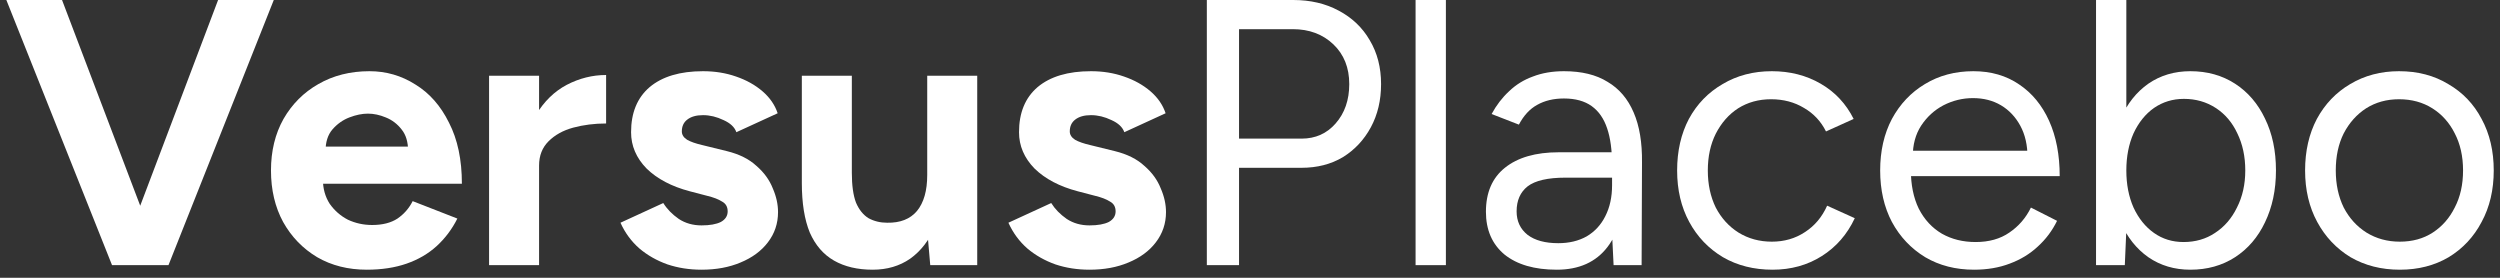
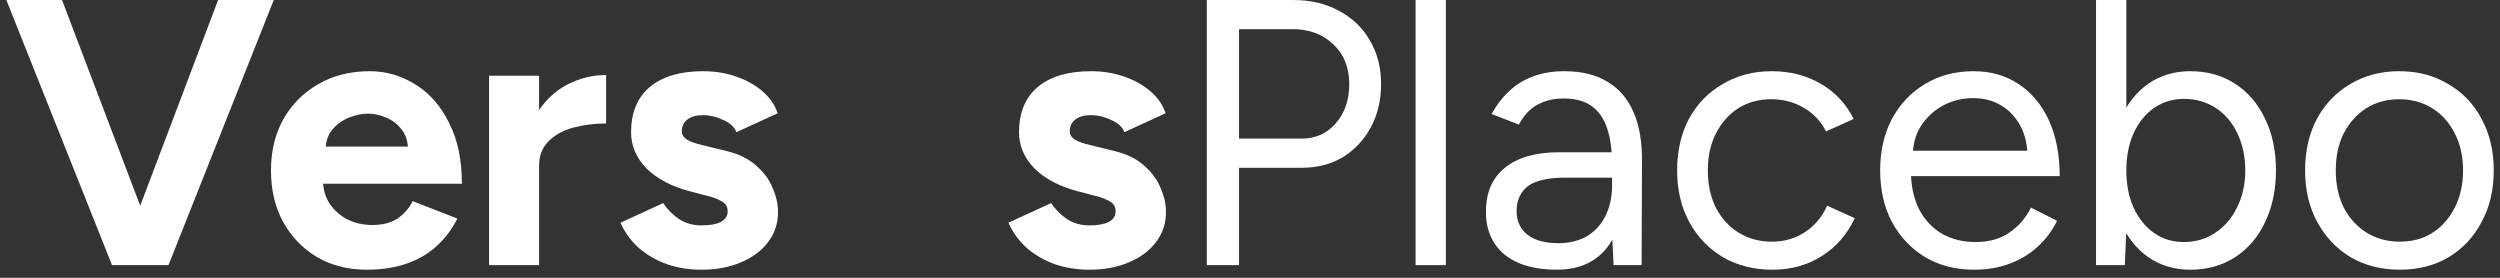
<svg xmlns="http://www.w3.org/2000/svg" fill="none" height="100%" overflow="visible" preserveAspectRatio="none" style="display: block;" viewBox="0 0 135 15" width="100%">
  <rect x="0" y="0" width="135" height="15" fill="#333333" stroke="none" />
  <g id="Logo">
    <g clip-path="url(#clip0_0_320)" id="vp_light 3">
      <path d="M129.589 14.564C128.594 14.564 127.707 14.339 126.93 13.889C126.166 13.425 125.566 12.791 125.13 11.986C124.694 11.182 124.475 10.255 124.475 9.205C124.475 8.155 124.687 7.227 125.11 6.423C125.546 5.618 126.146 4.991 126.91 4.541C127.687 4.077 128.566 3.845 129.548 3.845C130.557 3.845 131.444 4.077 132.207 4.541C132.985 4.991 133.585 5.618 134.007 6.423C134.444 7.227 134.662 8.155 134.662 9.205C134.662 10.255 134.444 11.182 134.007 11.986C133.585 12.791 132.991 13.425 132.228 13.889C131.464 14.339 130.585 14.564 129.589 14.564ZM129.589 13.05C130.271 13.05 130.864 12.886 131.369 12.559C131.873 12.232 132.269 11.782 132.555 11.209C132.855 10.636 133.005 9.968 133.005 9.205C133.005 8.441 132.855 7.773 132.555 7.2C132.269 6.627 131.866 6.177 131.348 5.85C130.83 5.523 130.23 5.359 129.548 5.359C128.88 5.359 128.287 5.523 127.769 5.85C127.264 6.177 126.862 6.627 126.562 7.2C126.275 7.773 126.132 8.441 126.132 9.205C126.132 9.955 126.275 10.623 126.562 11.209C126.862 11.782 127.271 12.232 127.789 12.559C128.321 12.886 128.921 13.05 129.589 13.05Z" fill="white" id="Vector" />
      <path d="M113.186 14.318V0H114.822V12.416L114.74 14.318H113.186ZM118.279 14.564C117.42 14.564 116.663 14.339 116.009 13.889C115.368 13.439 114.87 12.811 114.515 12.007C114.161 11.189 113.984 10.255 113.984 9.205C113.984 8.141 114.161 7.207 114.515 6.402C114.87 5.598 115.368 4.97 116.009 4.52C116.663 4.07 117.42 3.845 118.279 3.845C119.193 3.845 119.997 4.07 120.693 4.52C121.388 4.97 121.927 5.598 122.309 6.402C122.704 7.207 122.902 8.141 122.902 9.205C122.902 10.255 122.704 11.189 122.309 12.007C121.927 12.811 121.388 13.439 120.693 13.889C119.997 14.339 119.193 14.564 118.279 14.564ZM117.911 13.07C118.552 13.07 119.118 12.907 119.609 12.579C120.113 12.252 120.509 11.796 120.795 11.209C121.095 10.623 121.245 9.955 121.245 9.205C121.245 8.455 121.102 7.786 120.815 7.2C120.543 6.614 120.154 6.157 119.65 5.83C119.145 5.502 118.572 5.339 117.931 5.339C117.331 5.339 116.793 5.502 116.315 5.83C115.852 6.157 115.484 6.614 115.211 7.2C114.952 7.786 114.822 8.455 114.822 9.205C114.822 9.955 114.952 10.623 115.211 11.209C115.484 11.796 115.852 12.252 116.315 12.579C116.779 12.907 117.311 13.07 117.911 13.07Z" fill="white" id="Vector_2" />
      <path d="M106.602 14.564C105.606 14.564 104.727 14.339 103.963 13.889C103.199 13.425 102.599 12.791 102.163 11.986C101.74 11.182 101.529 10.255 101.529 9.205C101.529 8.155 101.74 7.227 102.163 6.423C102.599 5.618 103.193 4.991 103.943 4.541C104.706 4.077 105.579 3.845 106.561 3.845C107.515 3.845 108.34 4.084 109.036 4.561C109.731 5.025 110.27 5.68 110.652 6.525C111.033 7.37 111.224 8.366 111.224 9.511H102.777L103.186 9.164C103.186 9.982 103.329 10.684 103.615 11.271C103.915 11.857 104.331 12.307 104.863 12.62C105.395 12.921 106.002 13.07 106.683 13.07C107.406 13.07 108.013 12.9 108.504 12.559C109.008 12.218 109.397 11.768 109.67 11.209L111.081 11.925C110.822 12.457 110.474 12.921 110.038 13.316C109.615 13.711 109.111 14.018 108.524 14.236C107.952 14.454 107.311 14.564 106.602 14.564ZM103.288 8.468L102.858 8.141H109.915L109.486 8.489C109.486 7.834 109.356 7.268 109.097 6.791C108.838 6.314 108.49 5.945 108.054 5.686C107.618 5.427 107.113 5.298 106.54 5.298C105.981 5.298 105.449 5.427 104.945 5.686C104.454 5.945 104.052 6.314 103.738 6.791C103.438 7.255 103.288 7.814 103.288 8.468Z" fill="white" id="Vector_3" />
      <path d="M95.72 14.564C94.711 14.564 93.817 14.339 93.04 13.889C92.263 13.425 91.656 12.791 91.22 11.986C90.783 11.182 90.565 10.255 90.565 9.205C90.565 8.155 90.777 7.227 91.199 6.423C91.636 5.618 92.243 4.991 93.02 4.541C93.797 4.077 94.683 3.845 95.679 3.845C96.661 3.845 97.54 4.07 98.317 4.52C99.095 4.97 99.688 5.605 100.097 6.423L98.604 7.098C98.331 6.552 97.936 6.13 97.418 5.83C96.899 5.516 96.306 5.359 95.638 5.359C94.97 5.359 94.377 5.523 93.858 5.85C93.354 6.177 92.952 6.634 92.652 7.22C92.365 7.793 92.222 8.455 92.222 9.205C92.222 9.955 92.365 10.623 92.652 11.209C92.952 11.782 93.361 12.232 93.879 12.559C94.411 12.886 95.011 13.05 95.679 13.05C96.347 13.05 96.94 12.88 97.458 12.539C97.99 12.198 98.392 11.72 98.665 11.107L100.158 11.782C99.749 12.655 99.156 13.336 98.379 13.827C97.602 14.318 96.715 14.564 95.72 14.564Z" fill="white" id="Vector_4" />
      <path d="M87.134 14.318L87.052 12.641V8.918C87.052 8.114 86.963 7.452 86.786 6.934C86.609 6.402 86.329 6 85.947 5.727C85.566 5.455 85.068 5.318 84.454 5.318C83.895 5.318 83.411 5.434 83.002 5.666C82.606 5.884 82.279 6.239 82.02 6.73L80.547 6.157C80.806 5.68 81.12 5.27 81.488 4.93C81.856 4.575 82.286 4.309 82.777 4.132C83.268 3.941 83.827 3.845 84.454 3.845C85.409 3.845 86.193 4.036 86.806 4.418C87.434 4.786 87.904 5.339 88.218 6.075C88.531 6.798 88.681 7.698 88.668 8.775L88.647 14.318H87.134ZM84.066 14.564C82.865 14.564 81.924 14.291 81.243 13.745C80.575 13.186 80.24 12.416 80.24 11.434C80.24 10.398 80.581 9.607 81.263 9.061C81.959 8.502 82.927 8.223 84.168 8.223H87.093V9.593H84.536C83.581 9.593 82.9 9.75 82.49 10.064C82.095 10.377 81.897 10.827 81.897 11.414C81.897 11.945 82.095 12.368 82.49 12.682C82.886 12.982 83.438 13.132 84.147 13.132C84.734 13.132 85.245 13.009 85.681 12.764C86.118 12.505 86.452 12.143 86.684 11.68C86.929 11.202 87.052 10.643 87.052 10.002H87.747C87.747 11.393 87.434 12.505 86.806 13.336C86.179 14.155 85.266 14.564 84.066 14.564Z" fill="white" id="Vector_5" />
      <path d="M76.441 14.318V0H78.078V14.318H76.441Z" fill="white" id="Vector_6" />
      <path d="M65.169 14.318V0H69.832C70.76 0 71.578 0.191 72.287 0.573C73.01 0.955 73.569 1.486 73.964 2.168C74.373 2.85 74.578 3.641 74.578 4.541C74.578 5.414 74.394 6.191 74.026 6.873C73.657 7.555 73.153 8.093 72.512 8.489C71.871 8.87 71.128 9.061 70.282 9.061H66.908V14.318H65.169ZM66.908 7.486H70.282C71.032 7.486 71.646 7.214 72.123 6.668C72.614 6.109 72.86 5.4 72.86 4.541C72.86 3.655 72.573 2.939 72.001 2.393C71.428 1.848 70.698 1.575 69.812 1.575H66.908V7.486Z" fill="white" id="Vector_7" />
      <path d="M58.832 14.564C58.177 14.564 57.563 14.468 56.991 14.277C56.418 14.073 55.913 13.786 55.477 13.418C55.041 13.036 54.7 12.573 54.454 12.027L56.766 10.964C56.97 11.291 57.25 11.577 57.604 11.823C57.959 12.055 58.368 12.171 58.832 12.171C59.282 12.171 59.629 12.109 59.875 11.986C60.12 11.85 60.243 11.659 60.243 11.414C60.243 11.168 60.141 10.991 59.936 10.882C59.745 10.759 59.479 10.657 59.139 10.575L58.198 10.329C57.216 10.07 56.438 9.661 55.866 9.102C55.307 8.53 55.027 7.875 55.027 7.139C55.027 6.089 55.361 5.277 56.029 4.705C56.711 4.132 57.673 3.845 58.913 3.845C59.554 3.845 60.148 3.941 60.693 4.132C61.252 4.323 61.729 4.589 62.125 4.93C62.52 5.27 62.793 5.666 62.943 6.116L60.714 7.139C60.618 6.866 60.386 6.648 60.018 6.484C59.65 6.307 59.282 6.218 58.913 6.218C58.545 6.218 58.259 6.3 58.054 6.464C57.864 6.614 57.768 6.825 57.768 7.098C57.768 7.275 57.864 7.425 58.054 7.548C58.245 7.657 58.518 7.752 58.873 7.834L60.202 8.161C60.87 8.325 61.402 8.591 61.798 8.959C62.207 9.314 62.5 9.716 62.677 10.166C62.868 10.602 62.964 11.032 62.964 11.454C62.964 12.068 62.779 12.614 62.411 13.091C62.057 13.555 61.566 13.916 60.938 14.175C60.325 14.434 59.623 14.564 58.832 14.564Z" fill="white" id="Vector_8" />
-       <path d="M50.233 14.318L50.07 12.436V4.091H52.77V14.318H50.233ZM43.299 9.327V4.091H45.999V9.327H43.299ZM45.999 9.327C45.999 10.009 46.074 10.548 46.224 10.943C46.388 11.325 46.613 11.604 46.899 11.782C47.199 11.945 47.533 12.027 47.902 12.027C48.611 12.041 49.149 11.829 49.517 11.393C49.886 10.943 50.07 10.296 50.07 9.45H50.99C50.99 10.541 50.827 11.468 50.499 12.232C50.172 12.982 49.722 13.561 49.149 13.97C48.577 14.366 47.902 14.564 47.124 14.564C46.306 14.564 45.611 14.4 45.038 14.073C44.465 13.745 44.029 13.241 43.729 12.559C43.443 11.864 43.299 10.97 43.299 9.88V9.327H45.999Z" fill="white" id="Vector_9" />
      <path d="M37.883 14.564C37.228 14.564 36.614 14.468 36.042 14.277C35.469 14.073 34.964 13.786 34.528 13.418C34.092 13.036 33.751 12.573 33.505 12.027L35.817 10.964C36.021 11.291 36.301 11.577 36.655 11.823C37.01 12.055 37.419 12.171 37.883 12.171C38.333 12.171 38.68 12.109 38.926 11.986C39.171 11.85 39.294 11.659 39.294 11.414C39.294 11.168 39.192 10.991 38.987 10.882C38.796 10.759 38.53 10.657 38.189 10.575L37.248 10.329C36.267 10.07 35.489 9.661 34.917 9.102C34.358 8.53 34.078 7.875 34.078 7.139C34.078 6.089 34.412 5.277 35.08 4.705C35.762 4.132 36.724 3.845 37.964 3.845C38.605 3.845 39.199 3.941 39.744 4.132C40.303 4.323 40.78 4.589 41.176 4.93C41.571 5.27 41.844 5.666 41.994 6.116L39.764 7.139C39.669 6.866 39.437 6.648 39.069 6.484C38.701 6.307 38.333 6.218 37.964 6.218C37.596 6.218 37.31 6.3 37.105 6.464C36.914 6.614 36.819 6.825 36.819 7.098C36.819 7.275 36.914 7.425 37.105 7.548C37.296 7.657 37.569 7.752 37.923 7.834L39.253 8.161C39.921 8.325 40.453 8.591 40.849 8.959C41.258 9.314 41.551 9.716 41.728 10.166C41.919 10.602 42.014 11.032 42.014 11.454C42.014 12.068 41.83 12.614 41.462 13.091C41.108 13.555 40.617 13.916 39.989 14.175C39.376 14.434 38.673 14.564 37.883 14.564Z" fill="white" id="Vector_10" />
      <path d="M28.312 8.939C28.312 7.834 28.523 6.92 28.946 6.198C29.382 5.475 29.934 4.936 30.603 4.582C31.285 4.227 31.994 4.05 32.73 4.05V6.668C32.103 6.668 31.509 6.743 30.95 6.893C30.405 7.043 29.962 7.289 29.621 7.63C29.28 7.97 29.11 8.407 29.11 8.939H28.312ZM26.41 14.318V4.091H29.11V14.318H26.41Z" fill="white" id="Vector_11" />
      <path d="M19.808 14.564C18.799 14.564 17.906 14.339 17.129 13.889C16.352 13.425 15.738 12.791 15.288 11.986C14.852 11.182 14.633 10.255 14.633 9.205C14.633 8.155 14.858 7.227 15.309 6.423C15.772 5.618 16.399 4.991 17.19 4.541C17.995 4.077 18.915 3.845 19.952 3.845C20.852 3.845 21.677 4.084 22.427 4.561C23.19 5.025 23.797 5.714 24.247 6.627C24.711 7.527 24.942 8.625 24.942 9.92H17.19L17.436 9.675C17.436 10.18 17.558 10.623 17.804 11.005C18.063 11.373 18.39 11.659 18.786 11.864C19.195 12.055 19.631 12.15 20.095 12.15C20.654 12.15 21.111 12.034 21.465 11.802C21.82 11.557 22.093 11.243 22.284 10.861L24.697 11.802C24.411 12.375 24.036 12.873 23.572 13.296C23.122 13.704 22.584 14.018 21.956 14.236C21.329 14.454 20.613 14.564 19.808 14.564ZM17.579 8.161L17.334 7.916H22.263L22.038 8.161C22.038 7.67 21.922 7.282 21.69 6.995C21.459 6.695 21.172 6.477 20.831 6.341C20.504 6.205 20.183 6.136 19.87 6.136C19.556 6.136 19.222 6.205 18.867 6.341C18.513 6.477 18.206 6.695 17.947 6.995C17.702 7.282 17.579 7.67 17.579 8.161Z" fill="white" id="Vector_12" />
      <path d="M6.357 14.318L11.777 0H14.784L9.098 14.318H6.357ZM6.05 14.318L0.343 0H3.35L8.791 14.318H6.05Z" fill="white" id="Vector_13" />
    </g>
  </g>
  <defs>
    <clipPath id="clip0_0_320">
      <rect fill="white" height="15" width="135" />
    </clipPath>
  </defs>
</svg>